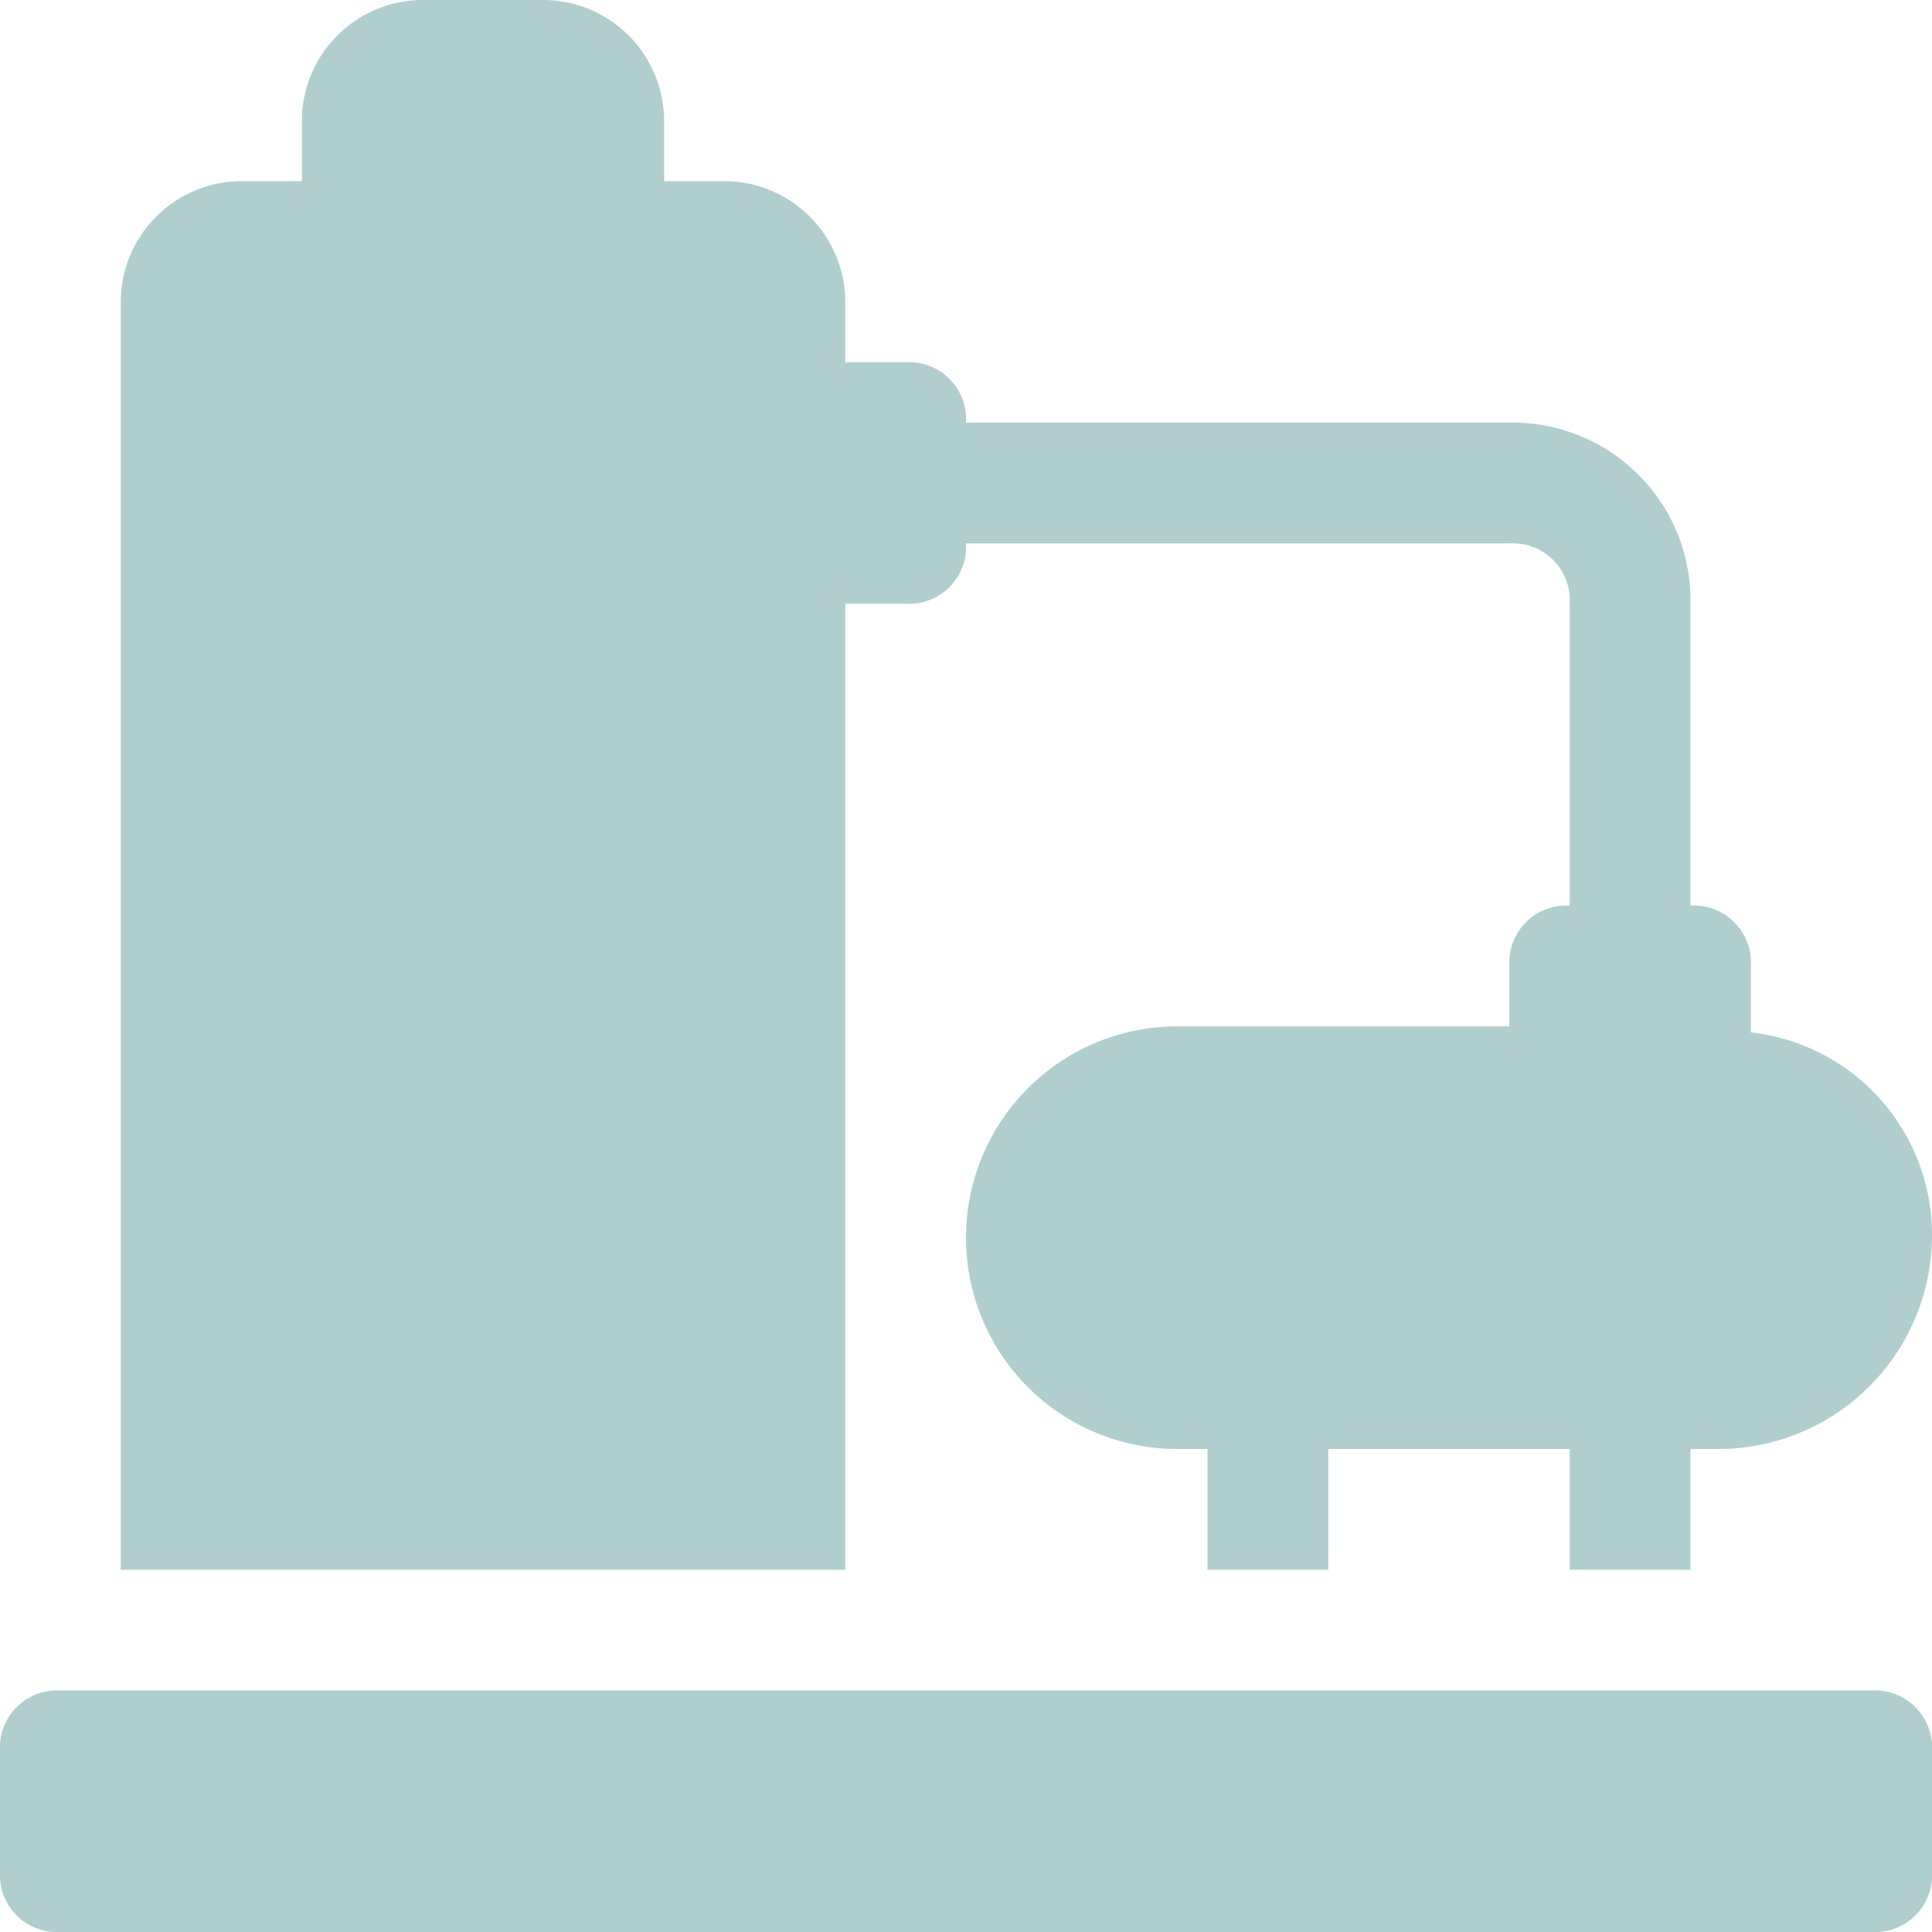
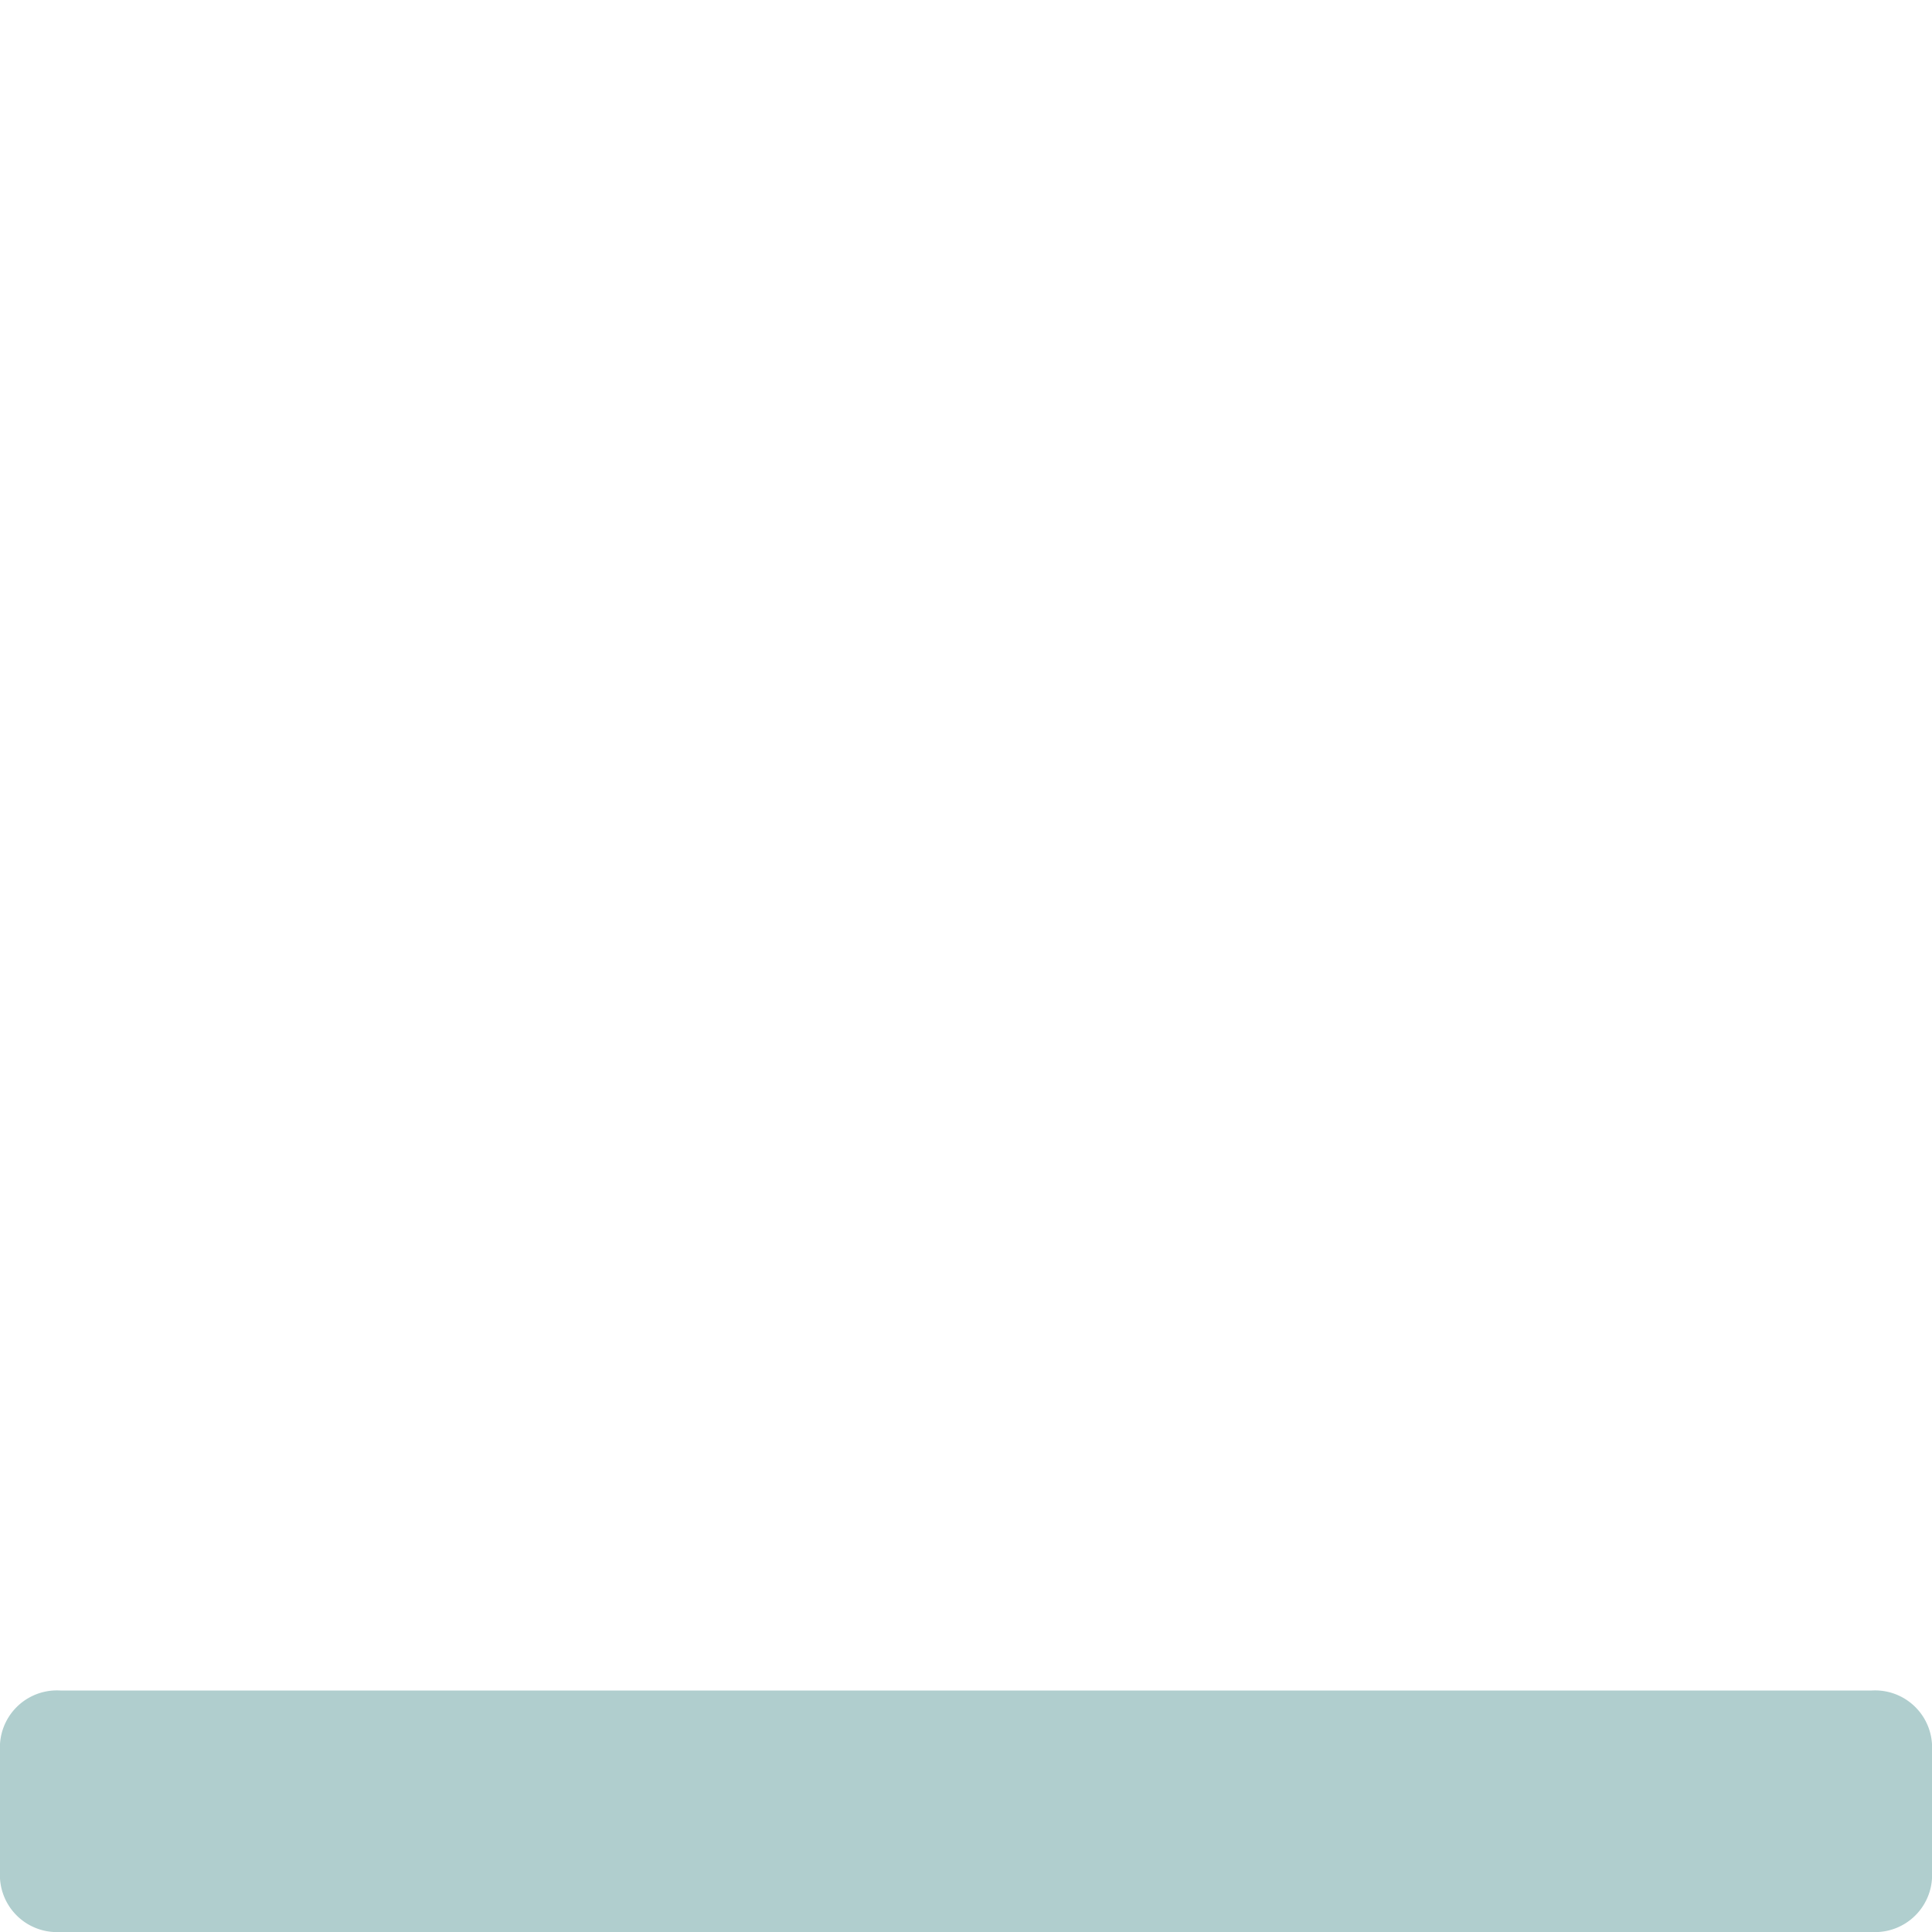
<svg xmlns="http://www.w3.org/2000/svg" height="64" viewBox="0 0 64 64" width="64">
  <g fill="#b0cece">
    <path d="m62 56h-60a1.89 1.89 0 0 0 -2 2v4a1.89 1.89 0 0 0 2 2h60a1.89 1.89 0 0 0 2-2v-4a1.89 1.89 0 0 0 -2-2z" />
-     <path d="m28 20h2a1.89 1.89 0 0 0 2-2h18a1.89 1.89 0 0 1 2 2v10a1.89 1.89 0 0 0 -2 2v2h-11a7 7 0 0 0 0 14h1v4h4v-4h8v2 2h4v-4h1a7.086 7.086 0 0 0 7-7 6.749 6.749 0 0 0 -6-6.8v-2.2a1.89 1.89 0 0 0 -2-2v-10a5.893 5.893 0 0 0 -6-6h-18a1.89 1.89 0 0 0 -2-2h-2v-2a4.012 4.012 0 0 0 -4-4h-2v-2a4.012 4.012 0 0 0 -4-4h-4a4.012 4.012 0 0 0 -4 4v2h-2a4.012 4.012 0 0 0 -4 4v42h24z" />
  </g>
</svg>